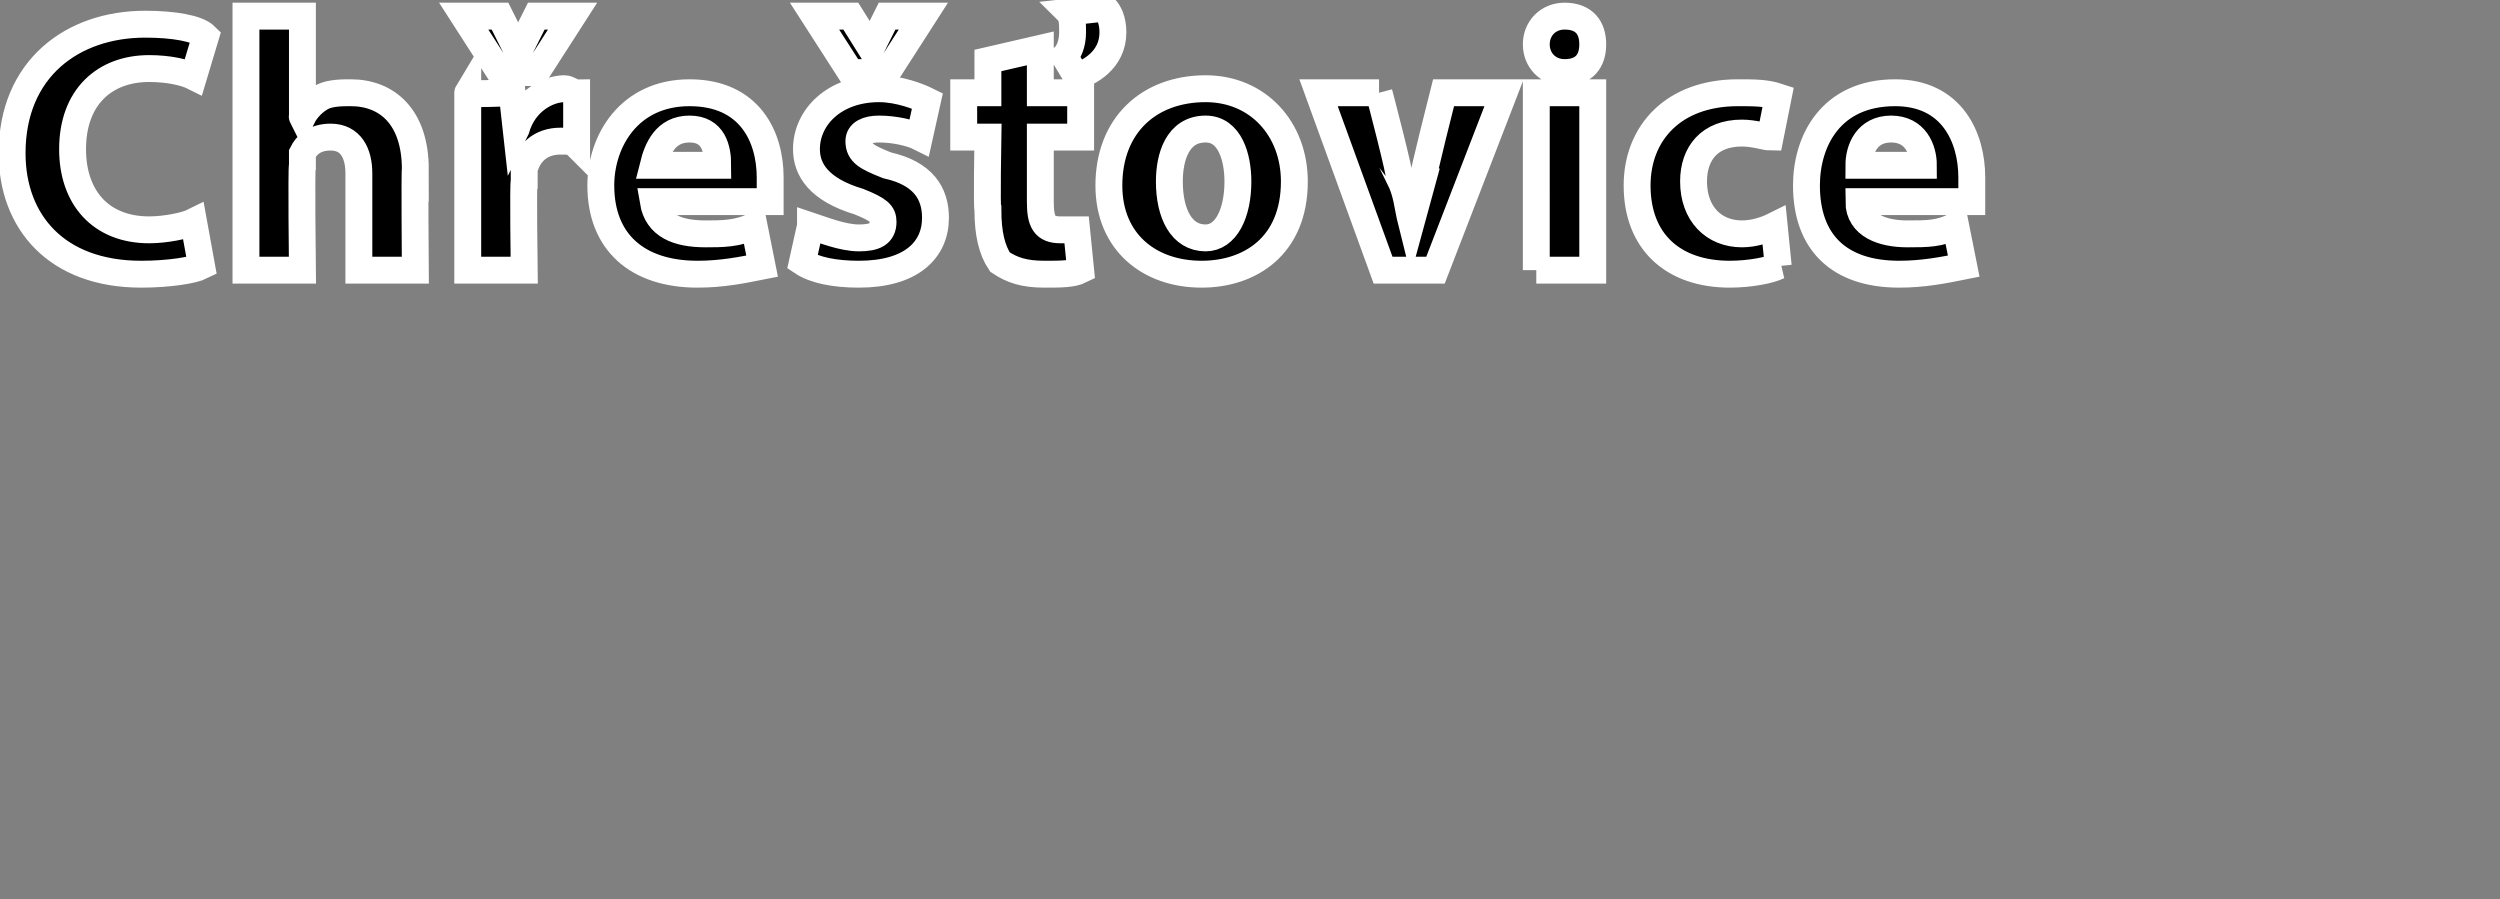
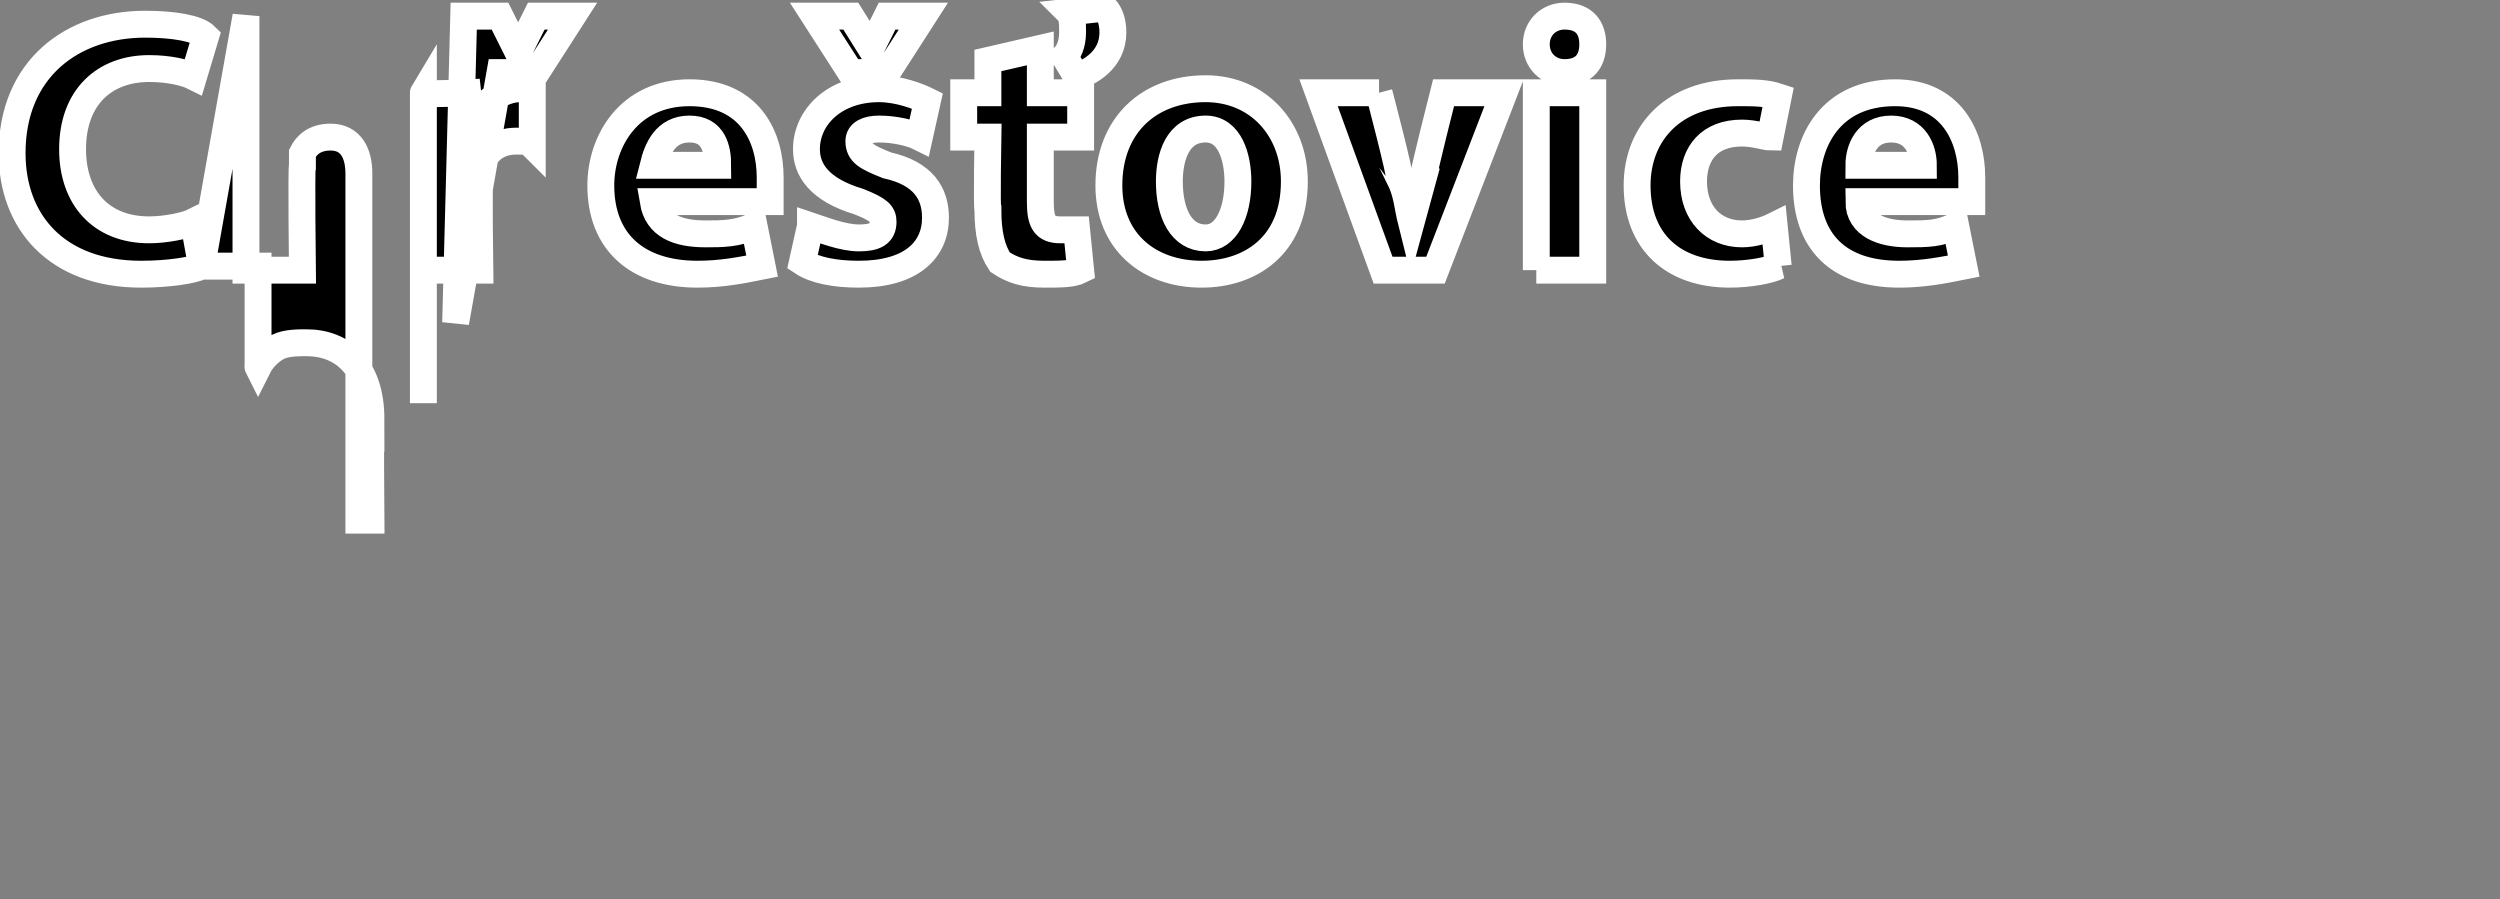
<svg xmlns="http://www.w3.org/2000/svg" version="1.1" width="62px" height="22.3px" viewBox="0 0 62 22.3">
  <rect x="0" y="0" width="62" height="22.3" fill="#808080" stroke="none" />
  <desc>Ch e ovice</desc>
  <defs />
  <g id="Polygon114282">
-     <path d="m5 6.6c-.2.1-.8.2-1.5.2c-2.1 0-3.2-1.3-3.2-3C.3 1.7 1.8.6 3.6.6c.7 0 1.3.1 1.5.3l-.3 1c-.2-.1-.6-.2-1.1-.2c-1.1 0-1.9.7-1.9 2c0 1.2.7 2 1.9 2c.4 0 .9-.1 1.1-.2L5 6.6zM6.1.4h1.4v2.5s-.01-.02 0 0c.1-.2.3-.4.5-.5c.2-.1.5-.1.7-.1c.9 0 1.6.6 1.6 1.9c-.02-.02 0 2.5 0 2.5H8.9V4.3c0-.5-.2-.9-.7-.9c-.4 0-.6.2-.7.4v.3c-.03.04 0 2.6 0 2.6H6.1V.4zm5.5 3.4V2.3c-.03.05 1.1 0 1.1 0l.1.9s.02-.04 0 0c.2-.7.8-1 1.2-1c.1 0 .2.1.3.1v1.3c-.1-.1-.2-.1-.4-.1c-.5 0-.8.3-.9.7v.3c-.03.02 0 2.2 0 2.2h-1.4V3.8zm.8-2L11.5.4h.9l.4.8h.1l.4-.8h.9l-.9 1.4h-.9zM16.2 5c.1.6.6.8 1.3.8c.4 0 .8 0 1.2-.2l.2 1c-.5.1-1 .2-1.6.2c-1.5 0-2.4-.8-2.4-2.2c0-1.1.7-2.3 2.2-2.3c1.5 0 2 1.1 2 2.1v.6h-2.9zm1.6-.9c0-.4-.1-.9-.7-.9c-.6 0-.8.5-.9.9h1.6zm2.3 1.5c.3.1.8.3 1.2.3c.4 0 .6-.1.6-.4c0-.2-.1-.3-.6-.5c-1-.3-1.3-.8-1.3-1.3c0-.8.7-1.5 1.8-1.5c.5 0 1 .2 1.2.3l-.2.9c-.2-.1-.6-.2-1-.2c-.3 0-.5.1-.5.3c0 .3.2.4.7.6c.9.2 1.2.7 1.2 1.3c0 .8-.6 1.4-1.9 1.4c-.6 0-1.1-.1-1.4-.3l.2-.9zm1-3.8L20.2.4h.9l.5.8l.4-.8h.9L22 1.8h-.9zm4.7-.6v1.1h1v1.1h-1v1.6c0 .5.1.7.5.7h.4l.1 1c-.2.1-.5.1-.9.1c-.5 0-.8-.1-1.1-.3c-.2-.3-.3-.7-.3-1.3c-.03-.04 0-1.8 0-1.8h-.6V2.3h.6v-.8l1.3-.3zm.6.2c.1-.1.2-.3.2-.6c0-.2 0-.4-.1-.5l.9-.1c.1.1.2.3.2.6c0 .7-.6 1-.9 1.1l-.3-.5zm5.7 3.1c0 1.6-1.1 2.3-2.3 2.3c-1.3 0-2.3-.8-2.3-2.2c0-1.5 1-2.4 2.4-2.4c1.3 0 2.2 1 2.2 2.3zm-3.1 0c0 .8.3 1.4.9 1.4c.5 0 .8-.6.8-1.4c0-.6-.2-1.3-.8-1.3c-.7 0-.9.7-.9 1.3zm5.2-2.2s.55 2.09.5 2.1c.2.4.2.7.3 1.1l.3-1.1c-.03-.01.5-2.1.5-2.1h1.5l-1.7 4.4h-1.3l-1.6-4.4h1.5zm3.9 4.4V2.3h1.4v4.4h-1.4zm1.4-5.6c0 .4-.2.7-.7.7c-.4 0-.7-.3-.7-.7c0-.4.3-.7.7-.7c.5 0 .7.3.7.7zm4.6 5.5c-.2.1-.7.2-1.2.2c-1.4 0-2.3-.8-2.3-2.2c0-1.3.9-2.3 2.5-2.3c.4 0 .7 0 1 .1l-.2 1c-.1 0-.4-.1-.7-.1c-.8 0-1.2.5-1.2 1.2c0 .8.5 1.3 1.2 1.3c.3 0 .6-.1.8-.2l.1 1zm2-1.6c0 .6.6.8 1.2.8c.5 0 .8 0 1.2-.2l.2 1c-.5.1-1 .2-1.6.2c-1.5 0-2.3-.8-2.3-2.2c0-1.1.6-2.3 2.2-2.3c1.4 0 1.9 1.1 1.9 2.1v.6h-2.8zm1.6-.9c0-.4-.2-.9-.8-.9c-.6 0-.8.5-.8.9h1.6z" style="stroke-width:0.5pt; stroke:#fff;" fill="#000" />
+     <path d="m5 6.6c-.2.1-.8.2-1.5.2c-2.1 0-3.2-1.3-3.2-3C.3 1.7 1.8.6 3.6.6c.7 0 1.3.1 1.5.3l-.3 1c-.2-.1-.6-.2-1.1-.2c-1.1 0-1.9.7-1.9 2c0 1.2.7 2 1.9 2c.4 0 .9-.1 1.1-.2L5 6.6zh1.4v2.5s-.01-.02 0 0c.1-.2.3-.4.5-.5c.2-.1.5-.1.7-.1c.9 0 1.6.6 1.6 1.9c-.02-.02 0 2.5 0 2.5H8.9V4.3c0-.5-.2-.9-.7-.9c-.4 0-.6.2-.7.4v.3c-.03.04 0 2.6 0 2.6H6.1V.4zm5.5 3.4V2.3c-.03.05 1.1 0 1.1 0l.1.9s.02-.04 0 0c.2-.7.8-1 1.2-1c.1 0 .2.1.3.1v1.3c-.1-.1-.2-.1-.4-.1c-.5 0-.8.3-.9.7v.3c-.03.02 0 2.2 0 2.2h-1.4V3.8zm.8-2L11.5.4h.9l.4.8h.1l.4-.8h.9l-.9 1.4h-.9zM16.2 5c.1.6.6.8 1.3.8c.4 0 .8 0 1.2-.2l.2 1c-.5.1-1 .2-1.6.2c-1.5 0-2.4-.8-2.4-2.2c0-1.1.7-2.3 2.2-2.3c1.5 0 2 1.1 2 2.1v.6h-2.9zm1.6-.9c0-.4-.1-.9-.7-.9c-.6 0-.8.5-.9.9h1.6zm2.3 1.5c.3.1.8.3 1.2.3c.4 0 .6-.1.6-.4c0-.2-.1-.3-.6-.5c-1-.3-1.3-.8-1.3-1.3c0-.8.7-1.5 1.8-1.5c.5 0 1 .2 1.2.3l-.2.9c-.2-.1-.6-.2-1-.2c-.3 0-.5.1-.5.3c0 .3.2.4.7.6c.9.2 1.2.7 1.2 1.3c0 .8-.6 1.4-1.9 1.4c-.6 0-1.1-.1-1.4-.3l.2-.9zm1-3.8L20.2.4h.9l.5.8l.4-.8h.9L22 1.8h-.9zm4.7-.6v1.1h1v1.1h-1v1.6c0 .5.1.7.5.7h.4l.1 1c-.2.1-.5.1-.9.1c-.5 0-.8-.1-1.1-.3c-.2-.3-.3-.7-.3-1.3c-.03-.04 0-1.8 0-1.8h-.6V2.3h.6v-.8l1.3-.3zm.6.2c.1-.1.2-.3.2-.6c0-.2 0-.4-.1-.5l.9-.1c.1.1.2.3.2.6c0 .7-.6 1-.9 1.1l-.3-.5zm5.7 3.1c0 1.6-1.1 2.3-2.3 2.3c-1.3 0-2.3-.8-2.3-2.2c0-1.5 1-2.4 2.4-2.4c1.3 0 2.2 1 2.2 2.3zm-3.1 0c0 .8.3 1.4.9 1.4c.5 0 .8-.6.8-1.4c0-.6-.2-1.3-.8-1.3c-.7 0-.9.7-.9 1.3zm5.2-2.2s.55 2.09.5 2.1c.2.4.2.7.3 1.1l.3-1.1c-.03-.01.5-2.1.5-2.1h1.5l-1.7 4.4h-1.3l-1.6-4.4h1.5zm3.9 4.4V2.3h1.4v4.4h-1.4zm1.4-5.6c0 .4-.2.7-.7.7c-.4 0-.7-.3-.7-.7c0-.4.3-.7.7-.7c.5 0 .7.3.7.7zm4.6 5.5c-.2.1-.7.2-1.2.2c-1.4 0-2.3-.8-2.3-2.2c0-1.3.9-2.3 2.5-2.3c.4 0 .7 0 1 .1l-.2 1c-.1 0-.4-.1-.7-.1c-.8 0-1.2.5-1.2 1.2c0 .8.5 1.3 1.2 1.3c.3 0 .6-.1.8-.2l.1 1zm2-1.6c0 .6.6.8 1.2.8c.5 0 .8 0 1.2-.2l.2 1c-.5.1-1 .2-1.6.2c-1.5 0-2.3-.8-2.3-2.2c0-1.1.6-2.3 2.2-2.3c1.4 0 1.9 1.1 1.9 2.1v.6h-2.8zm1.6-.9c0-.4-.2-.9-.8-.9c-.6 0-.8.5-.8.9h1.6z" style="stroke-width:0.5pt; stroke:#fff;" fill="#000" />
  </g>
</svg>